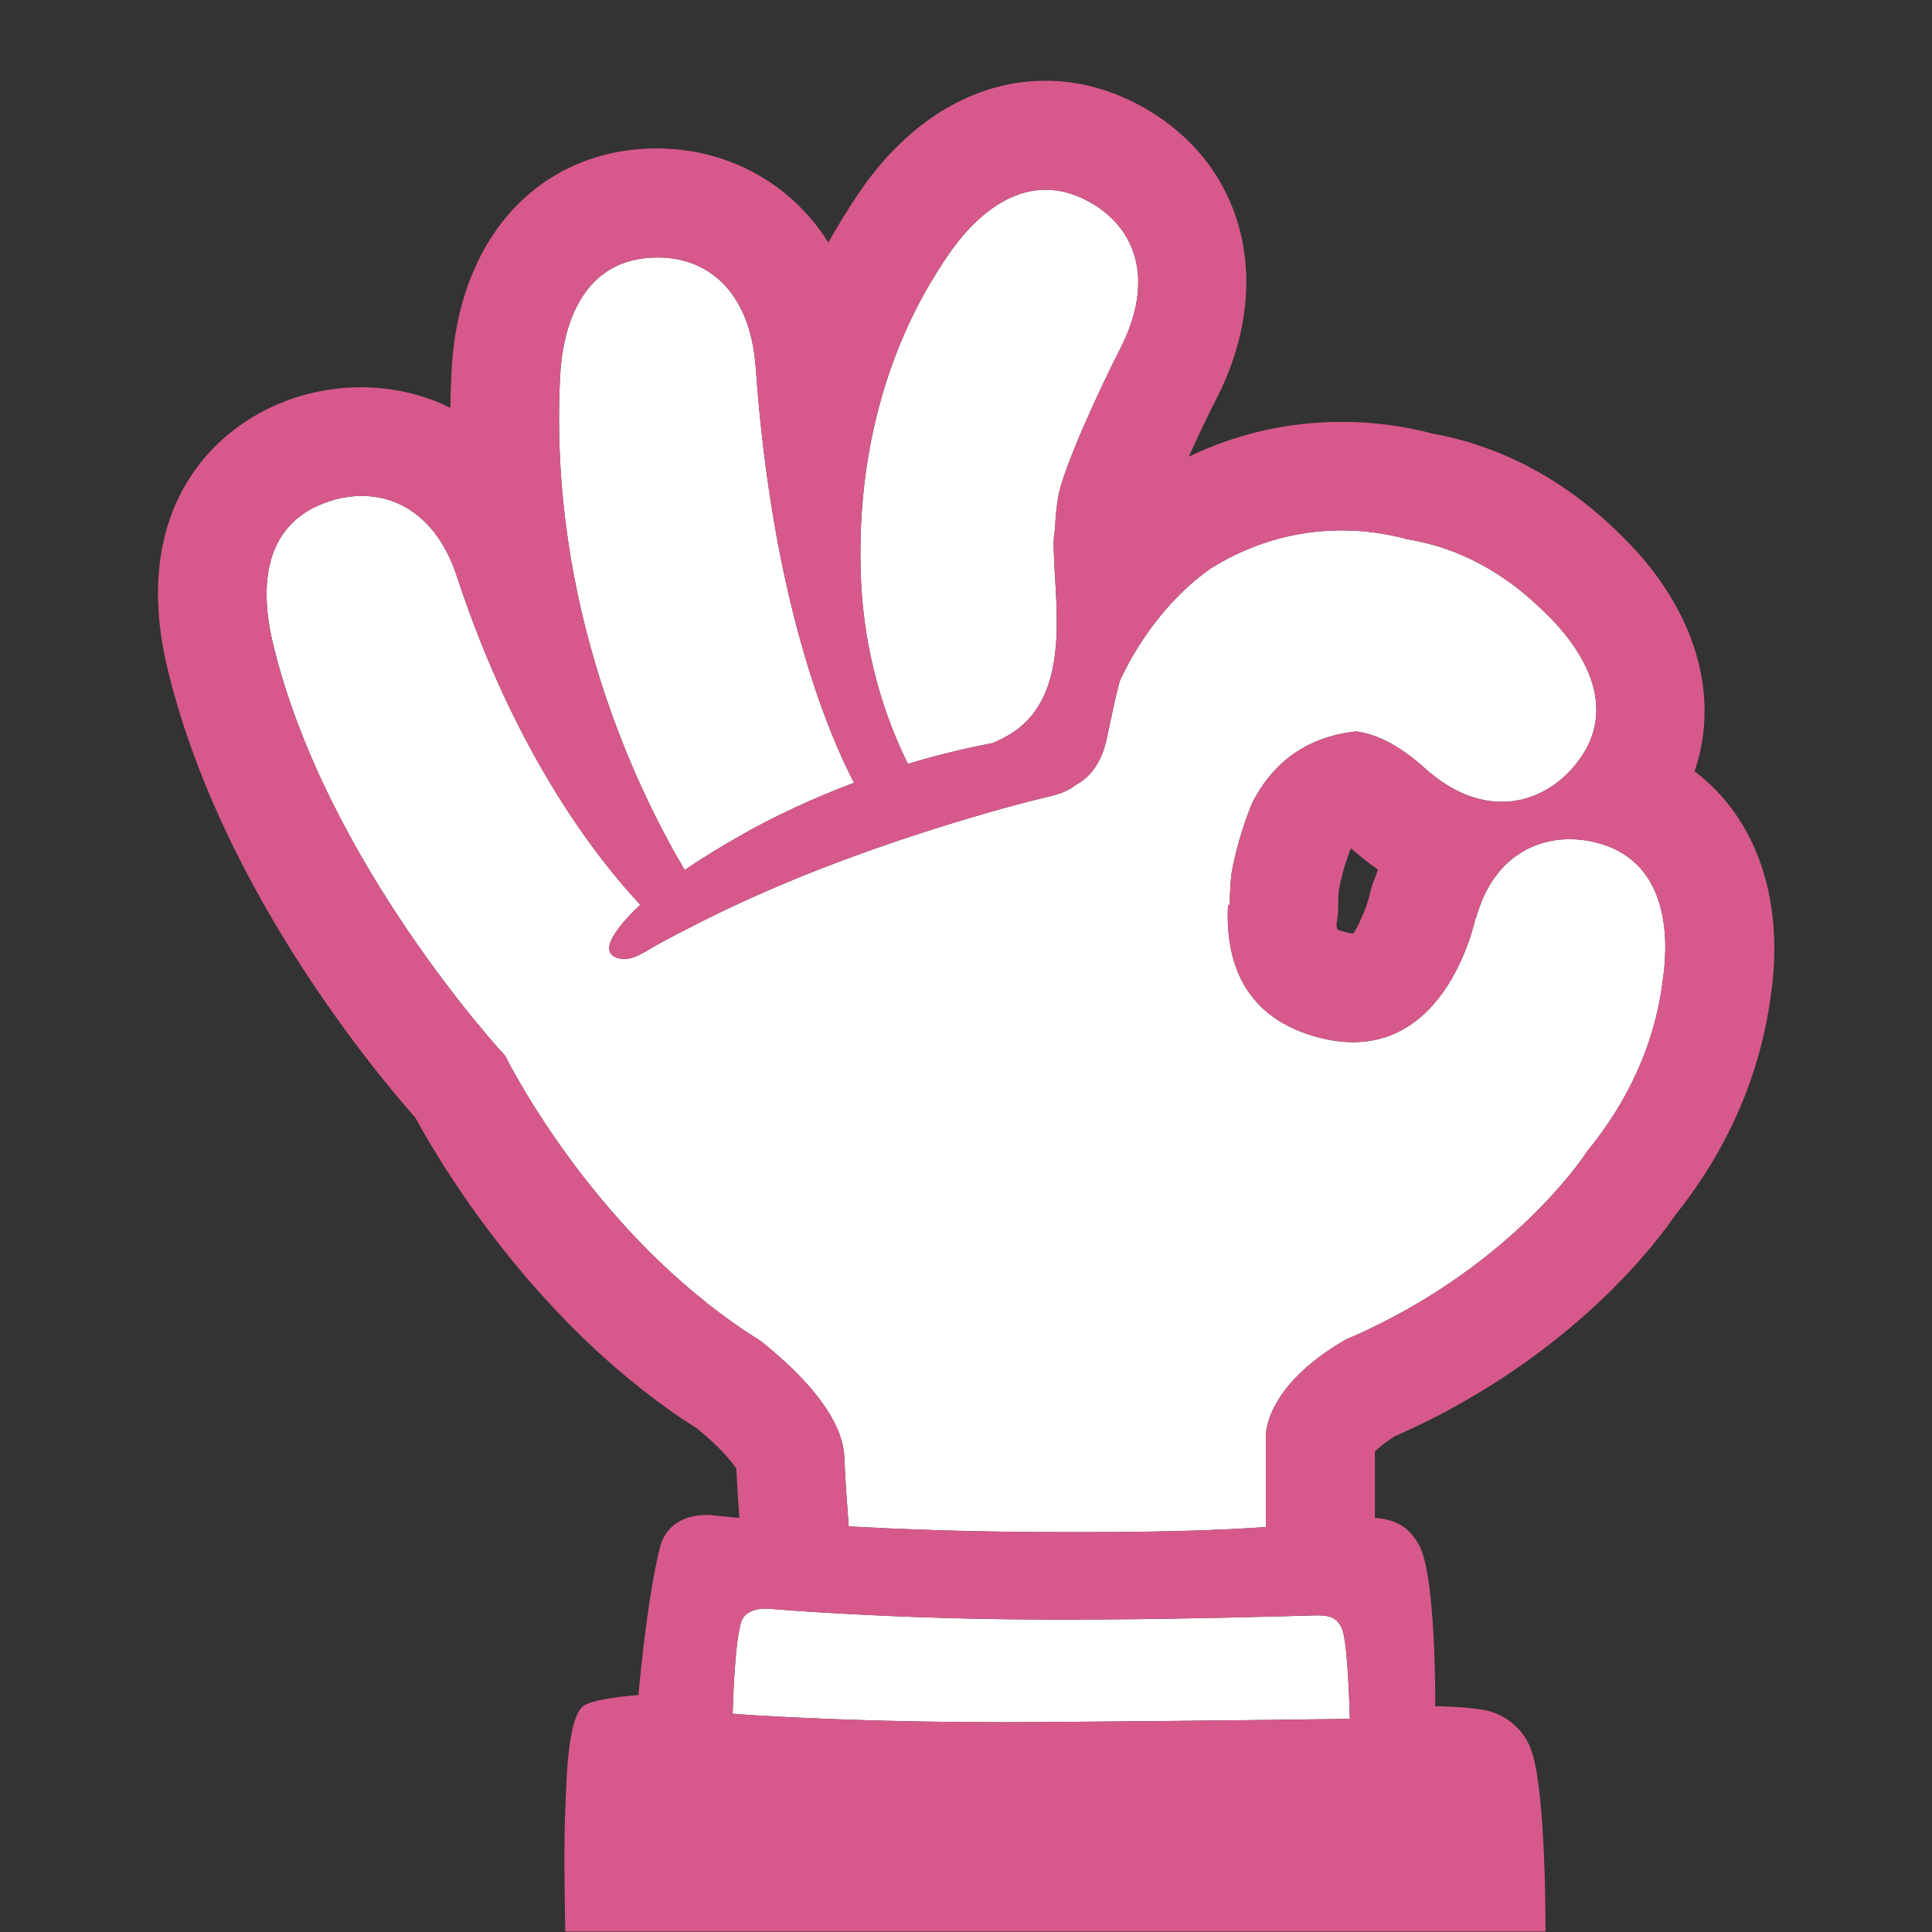
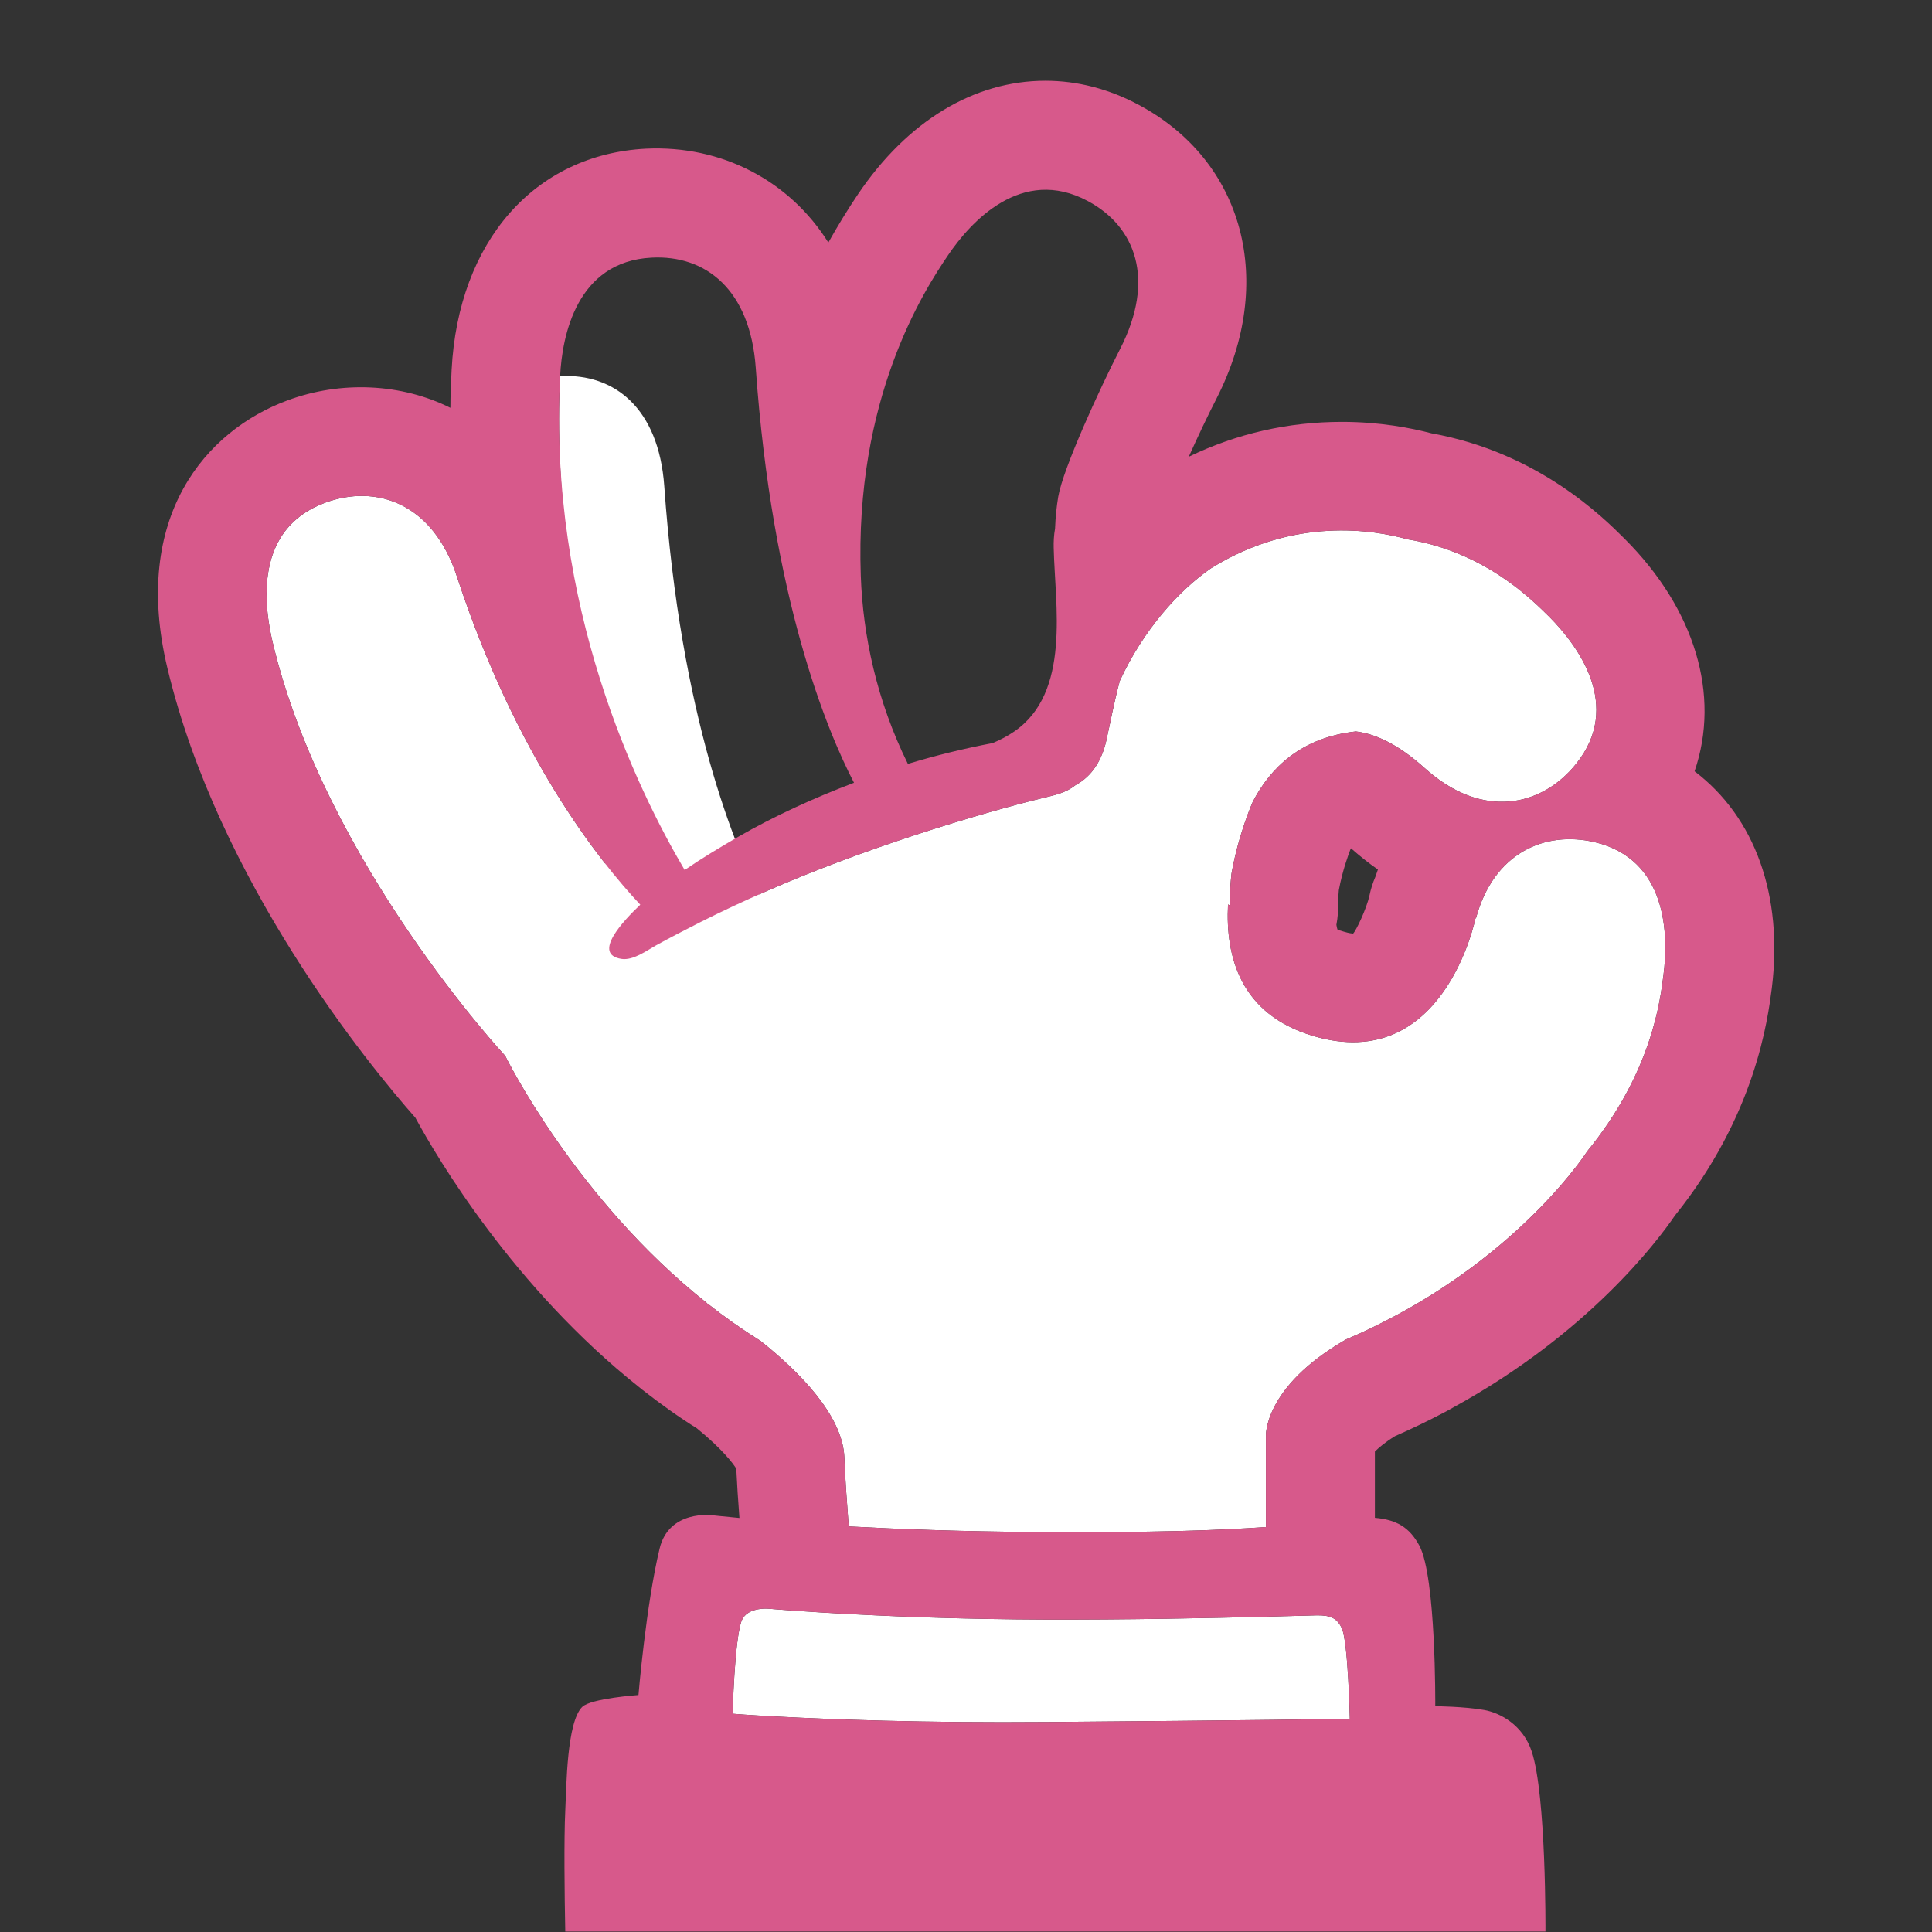
<svg xmlns="http://www.w3.org/2000/svg" version="1.1" id="レイヤー_1" x="0px" y="0px" width="128px" height="128px" viewBox="0 0 128 128" enable-background="new 0 0 128 128" xml:space="preserve">
  <rect x="0" y="0" width="128" height="128" fill="#333333" stroke="none" />
  <g>
-     <path fill="#FFFFFF" d="M62.81,16.91c1.49-2.2,4.87-5.94,9.26-3.59c3.17,1.69,4.5,5.2,2.14,9.8c-1.33,2.59-3.78,7.91-4.1,9.79   c-0.1,0.6-0.18,1.3-0.21,2.11c-0.08,0.43-0.1,0.88-0.09,1.27c0.08,3.77,1.17,9.61-2.64,12.19c-0.39,0.27-0.88,0.53-1.4,0.75   c-1.89,0.36-3.78,0.82-5.62,1.38c-2.07-4.19-2.98-8.52-3.12-12.46C56.61,26.41,61.2,19.28,62.81,16.91z" />
-     <path fill="#FFFFFF" d="M37.11,24.92c0.13-2.66,1.09-7.6,6.06-7.85c3.59-0.19,6.53,2.12,6.9,7.29c1.08,15.32,4.73,24.07,6.51,27.5   c-2.66,1.01-5.25,2.19-7.67,3.58c-1.21,0.7-2.41,1.42-3.55,2.2C42.19,52.27,36.32,40.17,37.11,24.92z" />
+     <path fill="#FFFFFF" d="M37.11,24.92c3.59-0.19,6.53,2.12,6.9,7.29c1.08,15.32,4.73,24.07,6.51,27.5   c-2.66,1.01-5.25,2.19-7.67,3.58c-1.21,0.7-2.41,1.42-3.55,2.2C42.19,52.27,36.32,40.17,37.11,24.92z" />
    <path fill="#FFFFFF" d="M48.54,113.54c0,0,0.11-4.75,0.58-6.13c0.09-0.24,0.24-0.41,0.42-0.53c0.55-0.38,1.38-0.3,1.38-0.3   s2.24,0.2,5.86,0.38c3.21,0.17,7.5,0.32,12.34,0.34c5.52,0.02,11.25-0.1,14.77-0.19c1.99-0.05,3.28-0.09,3.39-0.09   c0.85,0,1.3,0.17,1.62,0.86c0.42,0.91,0.53,6,0.53,6s-7.15,0.11-20.06,0.21c-8.25,0.07-14.43-0.18-17.83-0.36   C49.59,113.63,48.54,113.54,48.54,113.54z" />
    <path fill="#FFFFFF" d="M110.21,64.59c-0.21,1.63-0.75,6.45-5.09,11.73l0,0.01c0,0-3.94,6.15-12.61,10.81v0.01l-0.06,0.02   c-1.03,0.55-2.1,1.08-3.27,1.57c-5.51,3.17-5.31,6.43-5.31,6.43v6c-3.1,0.22-7.39,0.38-15.23,0.33c-4.88-0.03-9.07-0.19-12.41-0.37   c-0.12-1.59-0.24-3.2-0.29-4.6c-0.13-2.8-3.05-5.7-5.55-7.69c-1.22-0.76-2.38-1.58-3.47-2.44l-0.1-0.06v-0.02   c-8.71-6.9-13.35-16.37-13.35-16.37S21.56,57.17,18.08,42.62c-0.62-2.59-1.22-7.58,3.45-9.31c3.37-1.25,7.15-0.01,8.75,4.91   C34.18,50.09,39.66,57,42.42,59.94c-1.13,1.07-3.21,3.28-1.25,3.59c0.78,0.12,1.67-0.55,2.3-0.9c0.98-0.54,1.98-1.05,2.98-1.56   c2.91-1.46,5.91-2.76,8.99-3.92c3.34-1.26,6.74-2.37,10.19-3.36c1.15-0.33,2.31-0.64,3.46-0.92c0.85-0.2,1.55-0.36,2.16-0.85   c1.13-0.61,1.75-1.68,2.04-2.93c0.29-1.3,0.54-2.66,0.9-3.98c1.55-3.35,3.86-5.95,6.04-7.46c5.52-3.43,10.78-2.55,13.02-1.92   c5.15,0.84,8.27,4.03,9.39,5.13c1.87,1.88,4.9,5.89,1.77,9.76c-2.25,2.8-6.19,3.73-10.03,0.26c-1.8-1.62-3.31-2.27-4.55-2.42   c-3.63,0.4-5.67,2.42-6.83,4.66c-0.01,0.02-0.94,2.1-1.41,4.76C81.45,59.14,81.48,60,81.48,60l-0.12-0.08   c-0.18,3.48,0.83,7.28,5.63,8.71c8.7,2.6,10.77-7.82,10.77-7.82l0.02,0.05c1.17-4.37,4.58-5.83,7.85-5.07   C110.48,56.93,110.55,61.95,110.21,64.59z" />
    <path fill="#D7598B" d="M112.27,51.1c1.73-5.05,0.03-10.74-4.63-15.4c-1.42-1.42-5.75-5.73-12.8-6.99   c-1.32-0.35-3.41-0.76-5.93-0.76c-3.55,0-6.96,0.77-10.15,2.31c0.59-1.32,1.25-2.71,1.85-3.88c3.93-7.71,1.82-15.7-5.16-19.43   c-1.98-1.06-4.07-1.6-6.19-1.6c-4.73,0-9.14,2.67-12.41,7.51c-0.7,1.04-1.36,2.12-1.97,3.21c-2.55-4.08-7.05-6.46-12.08-6.22   c-7.38,0.38-12.44,6.14-12.88,14.67c-0.04,0.83-0.08,1.67-0.08,2.5c-3.23-1.61-7.22-1.82-10.8-0.49c-5.41,2-10.35,7.71-7.95,17.73   c3.38,14.14,13.32,26.27,16.43,29.79c1.44,2.66,6.52,11.26,14.82,17.85l0.21,0.17c1.21,0.95,2.46,1.84,3.62,2.56   c1.71,1.4,2.39,2.32,2.61,2.67c0.05,1.03,0.12,2.14,0.21,3.27c-1.16-0.11-1.79-0.18-1.79-0.18s-2.88-0.39-3.5,2.21   c-0.9,3.73-1.4,9.7-1.4,9.7s-3.16,0.22-3.73,0.79c-1.02,1.02-1.04,5.21-1.12,6.88c-0.09,1.88-0.05,5.52,0,8h64.94   c0,0,0.06-9.01-0.91-11.93c-0.58-1.75-2.08-2.56-3.16-2.75c-1.3-0.23-3.23-0.25-3.23-0.25s0.06-8.54-1.05-10.63   c-0.67-1.25-1.55-1.73-2.95-1.85v-4.39c0.24-0.24,0.65-0.6,1.33-1.02c1.12-0.49,2.21-1.02,3.24-1.56c0.21-0.11,0.43-0.23,0.6-0.33   c8.95-4.9,13.55-11.03,14.71-12.73c5.35-6.66,6.15-13,6.42-15.08C118.14,59.35,116.29,54.15,112.27,51.1z M62.81,16.91   c1.49-2.2,4.87-5.94,9.26-3.59c3.17,1.69,4.5,5.2,2.14,9.8c-1.33,2.59-3.78,7.91-4.1,9.79c-0.1,0.6-0.18,1.3-0.21,2.11   c-0.08,0.43-0.1,0.88-0.09,1.27c0.08,3.77,1.17,9.61-2.64,12.19c-0.39,0.27-0.88,0.53-1.4,0.75c-1.89,0.36-3.78,0.82-5.62,1.38   c-2.07-4.19-2.98-8.52-3.12-12.46C56.61,26.41,61.2,19.28,62.81,16.91z M37.11,24.92c0.13-2.66,1.09-7.6,6.06-7.85   c3.59-0.19,6.53,2.12,6.9,7.29c1.08,15.32,4.73,24.07,6.51,27.5c-2.66,1.01-5.25,2.19-7.67,3.58c-1.21,0.7-2.41,1.42-3.55,2.2   C42.19,52.27,36.32,40.17,37.11,24.92z M48.54,113.54c0,0,0.11-4.75,0.58-6.13c0.09-0.24,0.24-0.41,0.42-0.53   c0.55-0.38,1.38-0.3,1.38-0.3s2.24,0.2,5.86,0.38c3.21,0.17,7.5,0.32,12.34,0.34c5.52,0.02,11.25-0.1,14.77-0.19   c1.99-0.05,3.28-0.09,3.39-0.09c0.85,0,1.3,0.17,1.62,0.86c0.42,0.91,0.53,6,0.53,6s-7.15,0.11-20.06,0.21   c-8.25,0.07-14.43-0.18-17.83-0.36C49.59,113.63,48.54,113.54,48.54,113.54z M110.21,64.59c-0.21,1.63-0.75,6.45-5.09,11.73l0,0.01   c0,0-3.94,6.15-12.61,10.81v0.01l-0.06,0.02c-1.03,0.55-2.1,1.08-3.27,1.57c-5.51,3.17-5.31,6.43-5.31,6.43v6   c-3.1,0.22-7.39,0.38-15.23,0.33c-4.88-0.03-9.07-0.19-12.41-0.37c-0.12-1.59-0.24-3.2-0.29-4.6c-0.13-2.8-3.05-5.7-5.55-7.69   c-1.22-0.76-2.38-1.58-3.47-2.44l-0.1-0.06v-0.02c-8.71-6.9-13.35-16.37-13.35-16.37S21.56,57.17,18.08,42.62   c-0.62-2.59-1.22-7.58,3.45-9.31c3.37-1.25,7.15-0.01,8.75,4.91C34.18,50.09,39.66,57,42.42,59.94c-1.13,1.07-3.21,3.28-1.25,3.59   c0.78,0.12,1.67-0.55,2.3-0.9c0.98-0.54,1.98-1.05,2.98-1.56c2.91-1.46,5.91-2.76,8.99-3.92c3.34-1.26,6.74-2.37,10.19-3.36   c1.15-0.33,2.31-0.64,3.46-0.92c0.85-0.2,1.55-0.36,2.16-0.85c1.13-0.61,1.75-1.68,2.04-2.93c0.29-1.3,0.54-2.66,0.9-3.98   c1.55-3.35,3.86-5.95,6.04-7.46c5.52-3.43,10.78-2.55,13.02-1.92c5.15,0.84,8.27,4.03,9.39,5.13c1.87,1.88,4.9,5.89,1.77,9.76   c-2.25,2.8-6.19,3.73-10.03,0.26c-1.8-1.62-3.31-2.27-4.55-2.42c-3.63,0.4-5.67,2.42-6.83,4.66c-0.01,0.02-0.94,2.1-1.41,4.76   C81.45,59.14,81.48,60,81.48,60l-0.12-0.08c-0.18,3.48,0.83,7.28,5.63,8.71c8.7,2.6,10.77-7.82,10.77-7.82l0.02,0.05   c1.17-4.37,4.58-5.83,7.85-5.07C110.48,56.93,110.55,61.95,110.21,64.59z M91.29,57.61l-0.17,0.49c-0.17,0.39-0.3,0.8-0.39,1.23   c-0.2,0.91-0.9,2.35-1.08,2.52c-0.05,0-0.24-0.01-0.6-0.12l-0.43-0.13c0,0-0.04-0.08-0.08-0.33c0.09-0.48,0.13-0.96,0.12-1.45   c0-0.03,0-0.39,0.04-0.84c0.24-1.3,0.65-2.4,0.76-2.68l0.05-0.1l0.04,0.04C90.12,56.74,90.7,57.2,91.29,57.61z" />
  </g>
</svg>